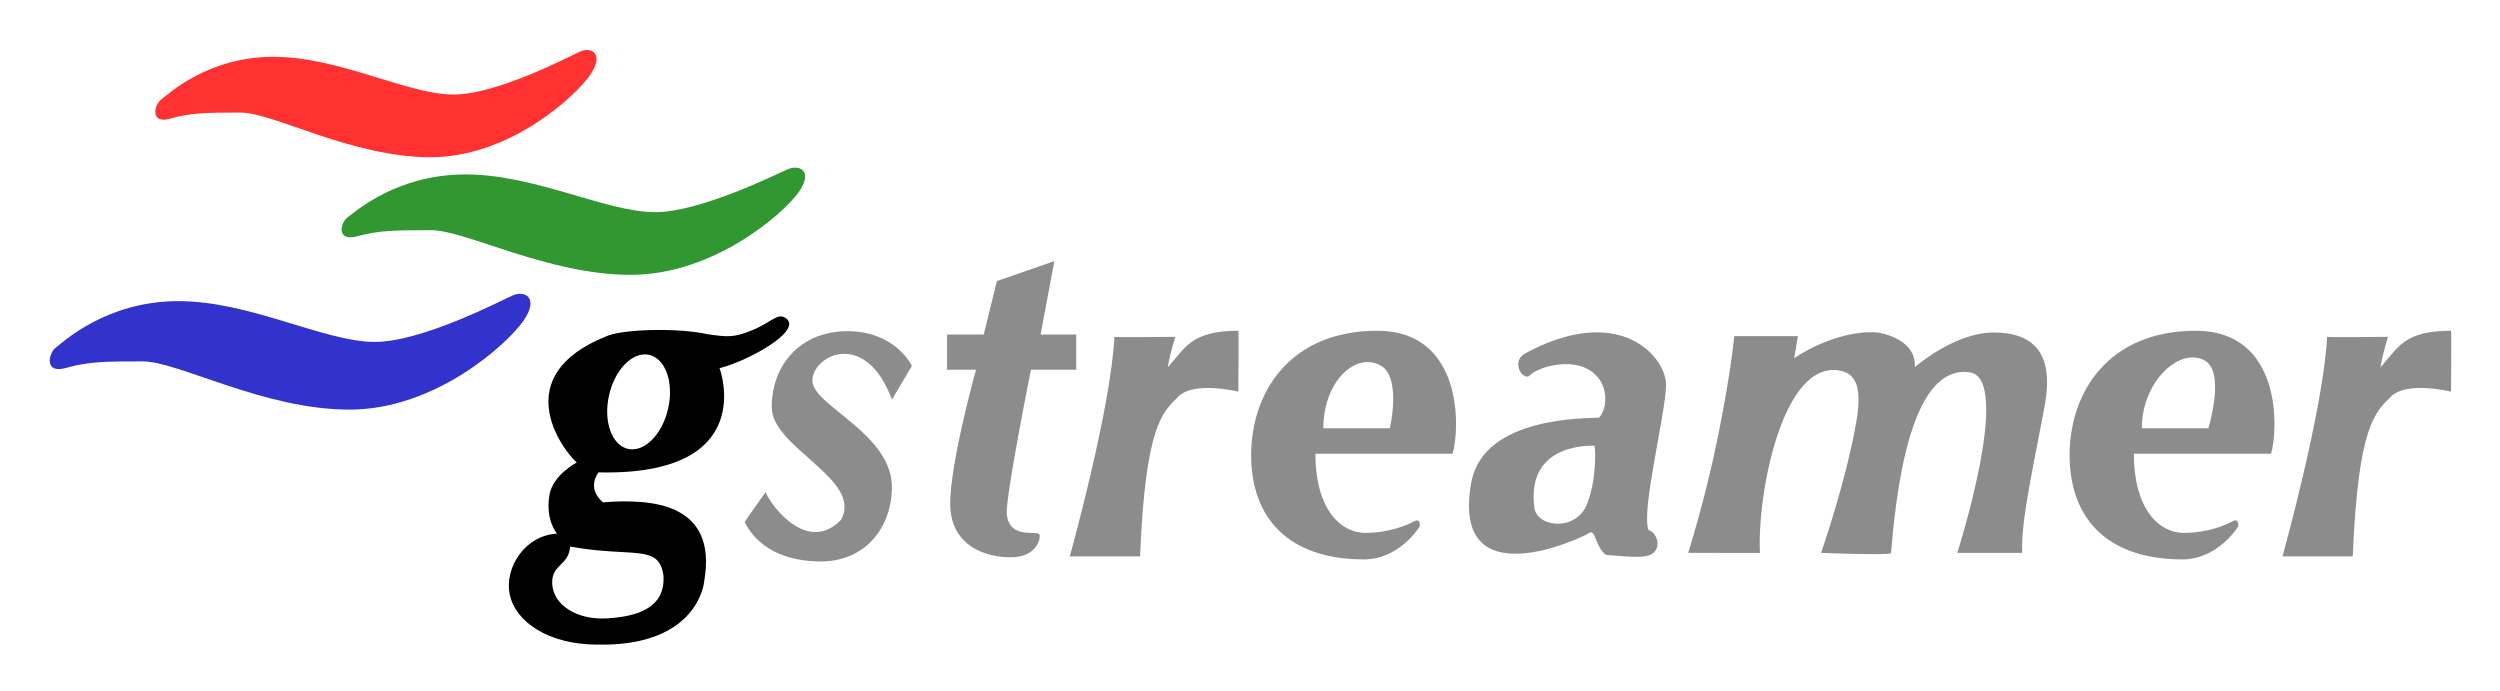
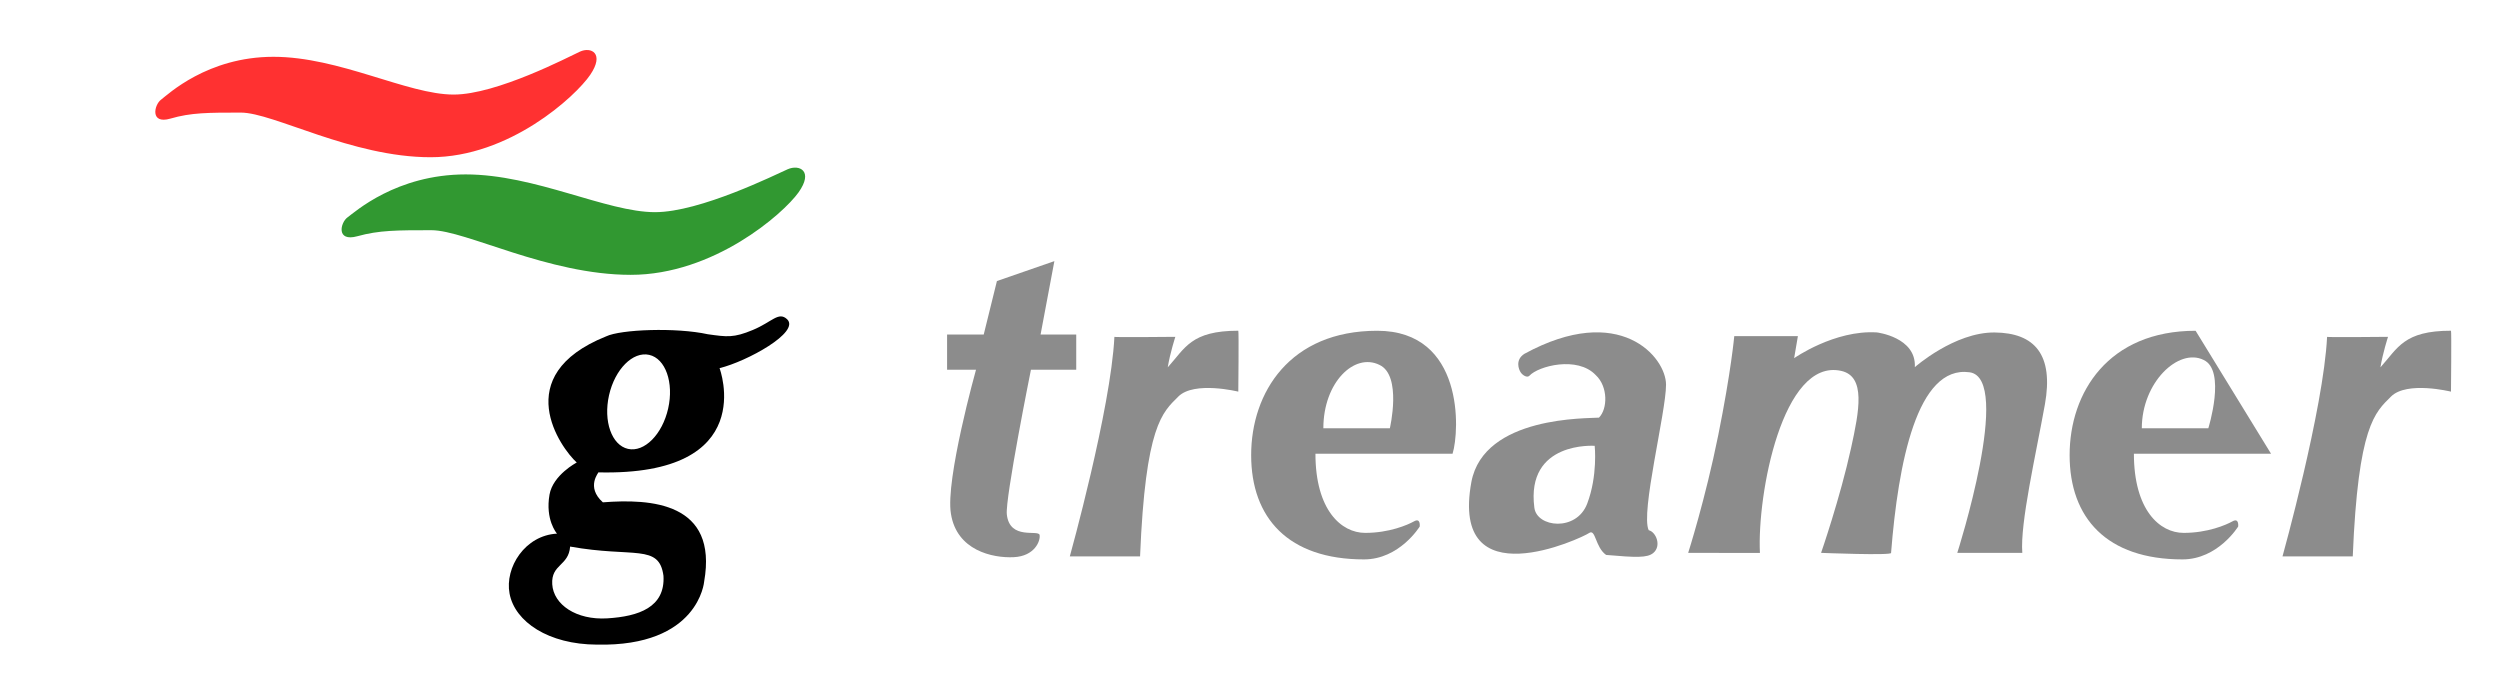
<svg xmlns="http://www.w3.org/2000/svg" role="img" viewBox="2.46 -3.54 275.08 76.08">
  <title>GStreamer logo</title>
  <style>svg {overflow:visible}</style>
  <g id="g2405" transform="translate(7.931 1.963) scale(.943)">
    <path id="path3" fill="#8c8c8c" d="M199.551 58.684c-.334-6.834 2.636-22.747 9.47-21.247 2.913.64 2.118 4.655 1.166 9-1.282 5.85-3.5 12.237-3.5 12.237s8.334.333 8.167 0c.833-10.5 3.039-21.928 9.167-21.071 5.081.71-1.441 21.071-1.441 21.071h7.587c-.272-3.453 1.59-11.495 2.635-17.311 1.045-5.816-1.181-8.36-5.86-8.405-4.679-.045-9.314 4.044-9.314 4.044.182-3.498-4.429-4.05-4.429-4.05-4.93-.313-9.655 3.005-9.655 3.005l.438-2.57h-7.425s-.365 4.088-1.867 11.549c-1.502 7.461-3.51 13.738-3.51 13.738l8.371.01z" />
-     <path id="path5" fill="#8c8c8c" d="M250.388 32.759c-10.167 0-14.7 7.178-14.7 14.511 0 7.333 4.332 12.167 13.166 12.167 4.15 0 6.5-3.834 6.5-3.834s.134-1.049-.65-.612c-.784.437-2.92 1.352-5.71 1.352s-5.806-2.654-5.806-9.239h16c.833-2.667 1.367-14.345-8.8-14.345zm1.483 11.377h-7.76c0-5.362 4.29-9.412 7.211-7.974 2.66 1.235.549 7.974.549 7.974z" />
+     <path id="path5" fill="#8c8c8c" d="M250.388 32.759c-10.167 0-14.7 7.178-14.7 14.511 0 7.333 4.332 12.167 13.166 12.167 4.15 0 6.5-3.834 6.5-3.834s.134-1.049-.65-.612c-.784.437-2.92 1.352-5.71 1.352s-5.806-2.654-5.806-9.239h16zm1.483 11.377h-7.76c0-5.362 4.29-9.412 7.211-7.974 2.66 1.235.549 7.974.549 7.974z" />
    <path id="path7" fill="#8c8c8c" d="M154.888 32.759c-10.167 0-14.7 7.178-14.7 14.511 0 7.333 4.332 12.167 13.166 12.167 4.15 0 6.5-3.834 6.5-3.834s.134-1.049-.65-.612c-.784.437-2.92 1.352-5.71 1.352s-5.806-2.654-5.806-9.239h16c.833-2.667 1.367-14.345-8.8-14.345zm1.483 11.377h-7.76c0-5.362 3.621-8.836 6.542-7.397 2.66 1.234 1.218 7.397 1.218 7.397z" />
    <path id="path9" fill="#8c8c8c" d="M268.725 59.088h-8.198s4.786-17.192 5.203-25.621c-.072.072 7.11 0 7.11 0s-.617 1.9-.885 3.559c2.031-2.249 2.719-4.272 8.232-4.272.072 0 0 7.109 0 7.109s-5.15-1.275-7 .574c-1.85 1.849-3.833 3.333-4.462 18.651z" />
    <path id="path11" fill="#8c8c8c" d="M127.225 59.088h-8.198s4.786-17.192 5.203-25.621c-.072.072 7.11 0 7.11 0s-.617 1.9-.885 3.559c2.031-2.249 2.719-4.272 8.232-4.272.072 0 0 7.109 0 7.109s-5.15-1.275-7 .574c-1.85 1.849-3.833 3.333-4.462 18.651z" />
    <path id="path13" fill="#8c8c8c" d="M117.227 24.633l-6.705 2.325-1.541 6.244h-4.273v4.105h3.374s-3.598 12.875-2.924 16.812c.675 4.273 4.836 5.172 7.31 5.06 2.474-.112 3.149-1.911 3.036-2.586-.113-.675-3.487.644-3.824-2.393-.225-1.799 2.812-16.893 2.812-16.893h5.285v-4.105h-4.161l1.611-8.569z" />
    <path id="path15" fill="#8c8c8c" d="M187.104 58.691c.994-.821.33-2.463-.53-2.661-.97-2.011 2.023-13.763 2.023-16.98 0-3.217-5.397-9.671-16.53-3.599-1.079.686-.682 1.808-.416 2.183.266.375.766.625 1 .375 1.047-1.141 5.602-2.333 7.737-.084 1.462 1.35 1.396 3.958.383 4.97-1.236.112-13.427-.246-14.889 7.513-2.522 13.777 12.92 6.522 13.719 5.96.799-.562.706 1.626 2.003 2.548 3.521.307 4.806.348 5.5-.225zm-7.708-5.756c-1.25 3.292-5.891 2.789-6.166.459-1-7.792 7.041-7.209 7.041-7.209s.375 3.458-.875 6.75z" />
-     <path id="path17" fill="#8c8c8c" d="M98.272 40.792l2.332-3.939s-1.9-4.045-7.511-4.045c-5.611 0-8.848 4.046-8.848 8.848 0 4.802 10.682 8.417 8.093 13.164-4.316 4.424-8.872-2.792-8.782-3.266-.326.47-2.56 3.549-2.452 3.549.54 1.079 2.5 4.5 8.752 4.572 5.179.06 8.309-3.776 8.417-8.523.108-6.366-9.172-9.604-9.28-12.517-.108-2.913 6.151-6.26 9.279 2.157z" />
    <path id="path19" d="M86.042 31.416c-1-.938-1.75.313-4 1.25s-3 .813-5.25.5c-3.688-.813-10.17-.57-11.875.25-11.386 4.572-5.281 13.031-3.422 14.719-.016 0-2.773 1.453-3.176 3.735-.518 2.933.831 4.52.873 4.561-3.72.193-6.112 3.934-5.536 6.997.62 3.299 4.553 5.931 10.184 5.953 11.904.259 12.521-7.353 12.521-7.353 1.629-9.258-6.222-9.685-11.817-9.25-2.025-1.809-.445-3.496-.531-3.496 18.904.446 14.145-12.162 14.145-12.162 3.192-.777 9.446-4.204 7.884-5.704zm-25.32 26.523c7.405 1.336 10.385-.362 10.892 3.413.219 3.684-2.908 4.737-6.545 4.963-3.637.226-6.287-1.612-6.433-3.975-.145-2.363 1.919-2.119 2.086-4.401zm11.439-16.104c-.684 3.028-2.782 5.136-4.687 4.706-1.905-.431-2.894-3.234-2.211-6.263.684-3.029 2.782-5.137 4.687-4.707 1.905.431 2.895 3.235 2.211 6.264z" />
    <path id="path21" fill="#ff3131" d="M47.141 5.199c-5.409 0-13.323-4.407-21.036-4.407-7.713 0-12.32 4.407-13.122 5.008-.801.601-1.303 2.904 1.102 2.203 2.405-.701 4.407-.701 8.214-.701 3.807 0 12.922 5.209 22.138 5.209 9.216 0 16.928-7.111 18.631-9.616 1.703-2.505.1-3.306-1.202-2.704-1.303.601-9.716 5.008-14.725 5.008z" />
    <path id="path23" fill="#319831" d="M70.639 18.921c-5.683 0-13.997-4.406-22.1-4.406-8.103 0-12.944 4.406-13.786 5.008-.842.602-1.369 2.904 1.157 2.203 2.526-.701 4.63-.701 8.629-.701 3.999 0 13.576 5.209 23.257 5.209 9.681 0 17.785-7.111 19.574-9.615 1.789-2.505.105-3.307-1.263-2.705-1.368.602-10.206 5.007-15.468 5.007z" />
-     <path id="path25" fill="#3232cc" d="M37.936 34.063c-5.893 0-14.515-4.761-22.918-4.761-8.403 0-13.424 4.761-14.297 5.41-.873.649-1.419 3.137 1.2 2.379 2.62-.757 4.802-.757 8.949-.757s14.079 5.626 24.12 5.626c10.04 0 18.443-7.681 20.299-10.386 1.856-2.705.109-3.57-1.31-2.921s-10.586 5.41-16.043 5.41z" />
  </g>
</svg>